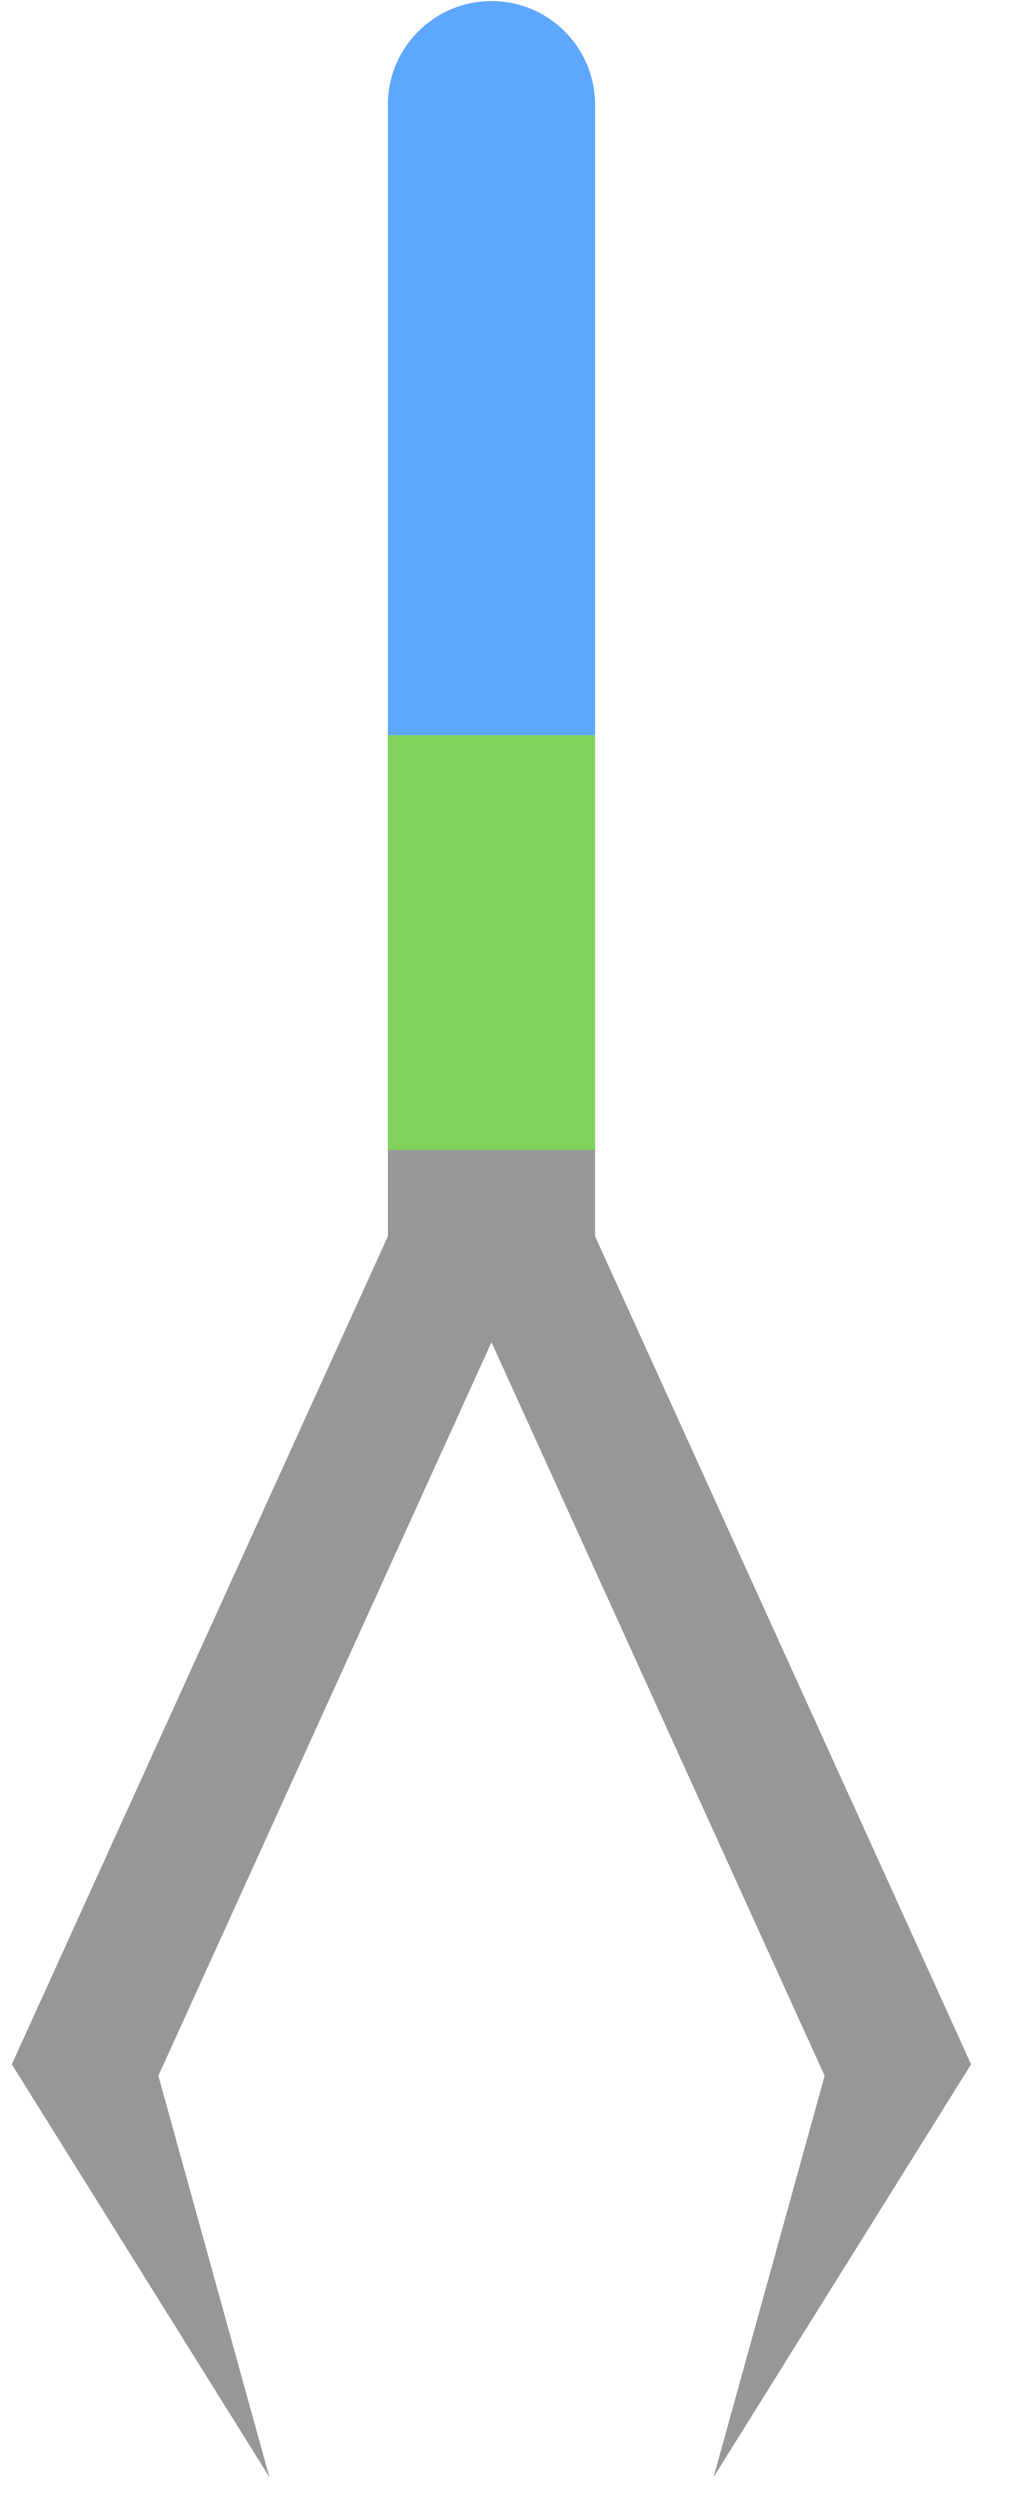
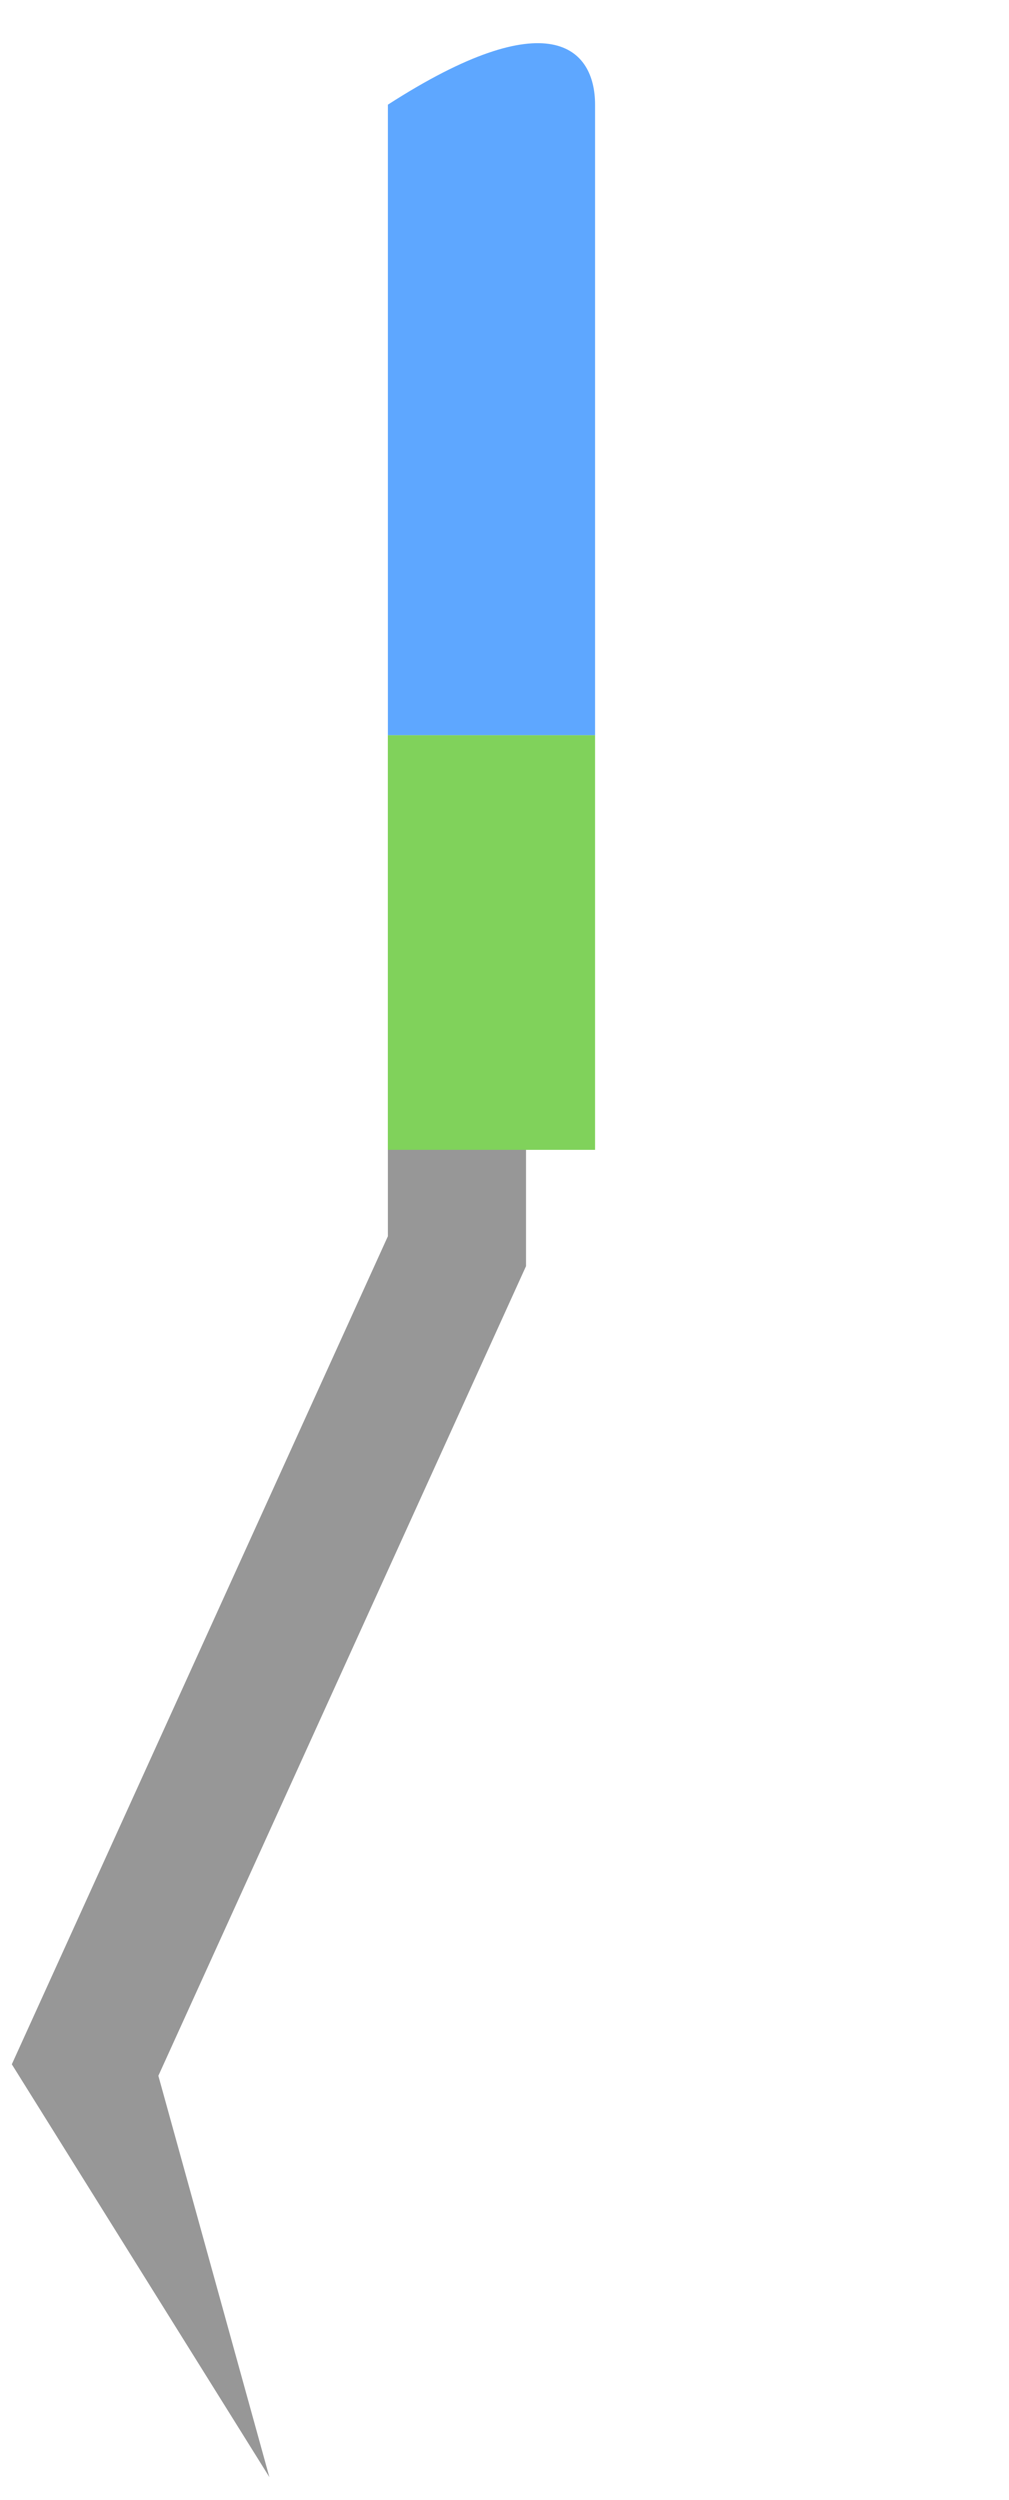
<svg xmlns="http://www.w3.org/2000/svg" width="21" height="52" viewBox="0 0 21 52" fill="none">
  <path d="M12.385 15.29H8.072V23.915H12.385V15.29Z" fill="#80D25B" />
-   <path fill-rule="evenodd" clip-rule="evenodd" d="M8.073 2.177C8.073 0.987 9.041 0.022 10.229 0.022C11.42 0.022 12.385 0.988 12.385 2.177V15.29H8.073V2.177Z" fill="#5EA7FF" />
+   <path fill-rule="evenodd" clip-rule="evenodd" d="M8.073 2.177C11.42 0.022 12.385 0.988 12.385 2.177V15.29H8.073V2.177Z" fill="#5EA7FF" />
  <path d="M0.246 42.934L5.607 51.521L3.296 43.173L10.948 26.334V23.915H8.073V25.712L0.246 42.934Z" fill="#979797" />
-   <path d="M20.211 42.934L14.851 51.521L17.163 43.173L9.51 26.334V23.915H12.385V25.712L20.211 42.934Z" fill="#979797" />
</svg>